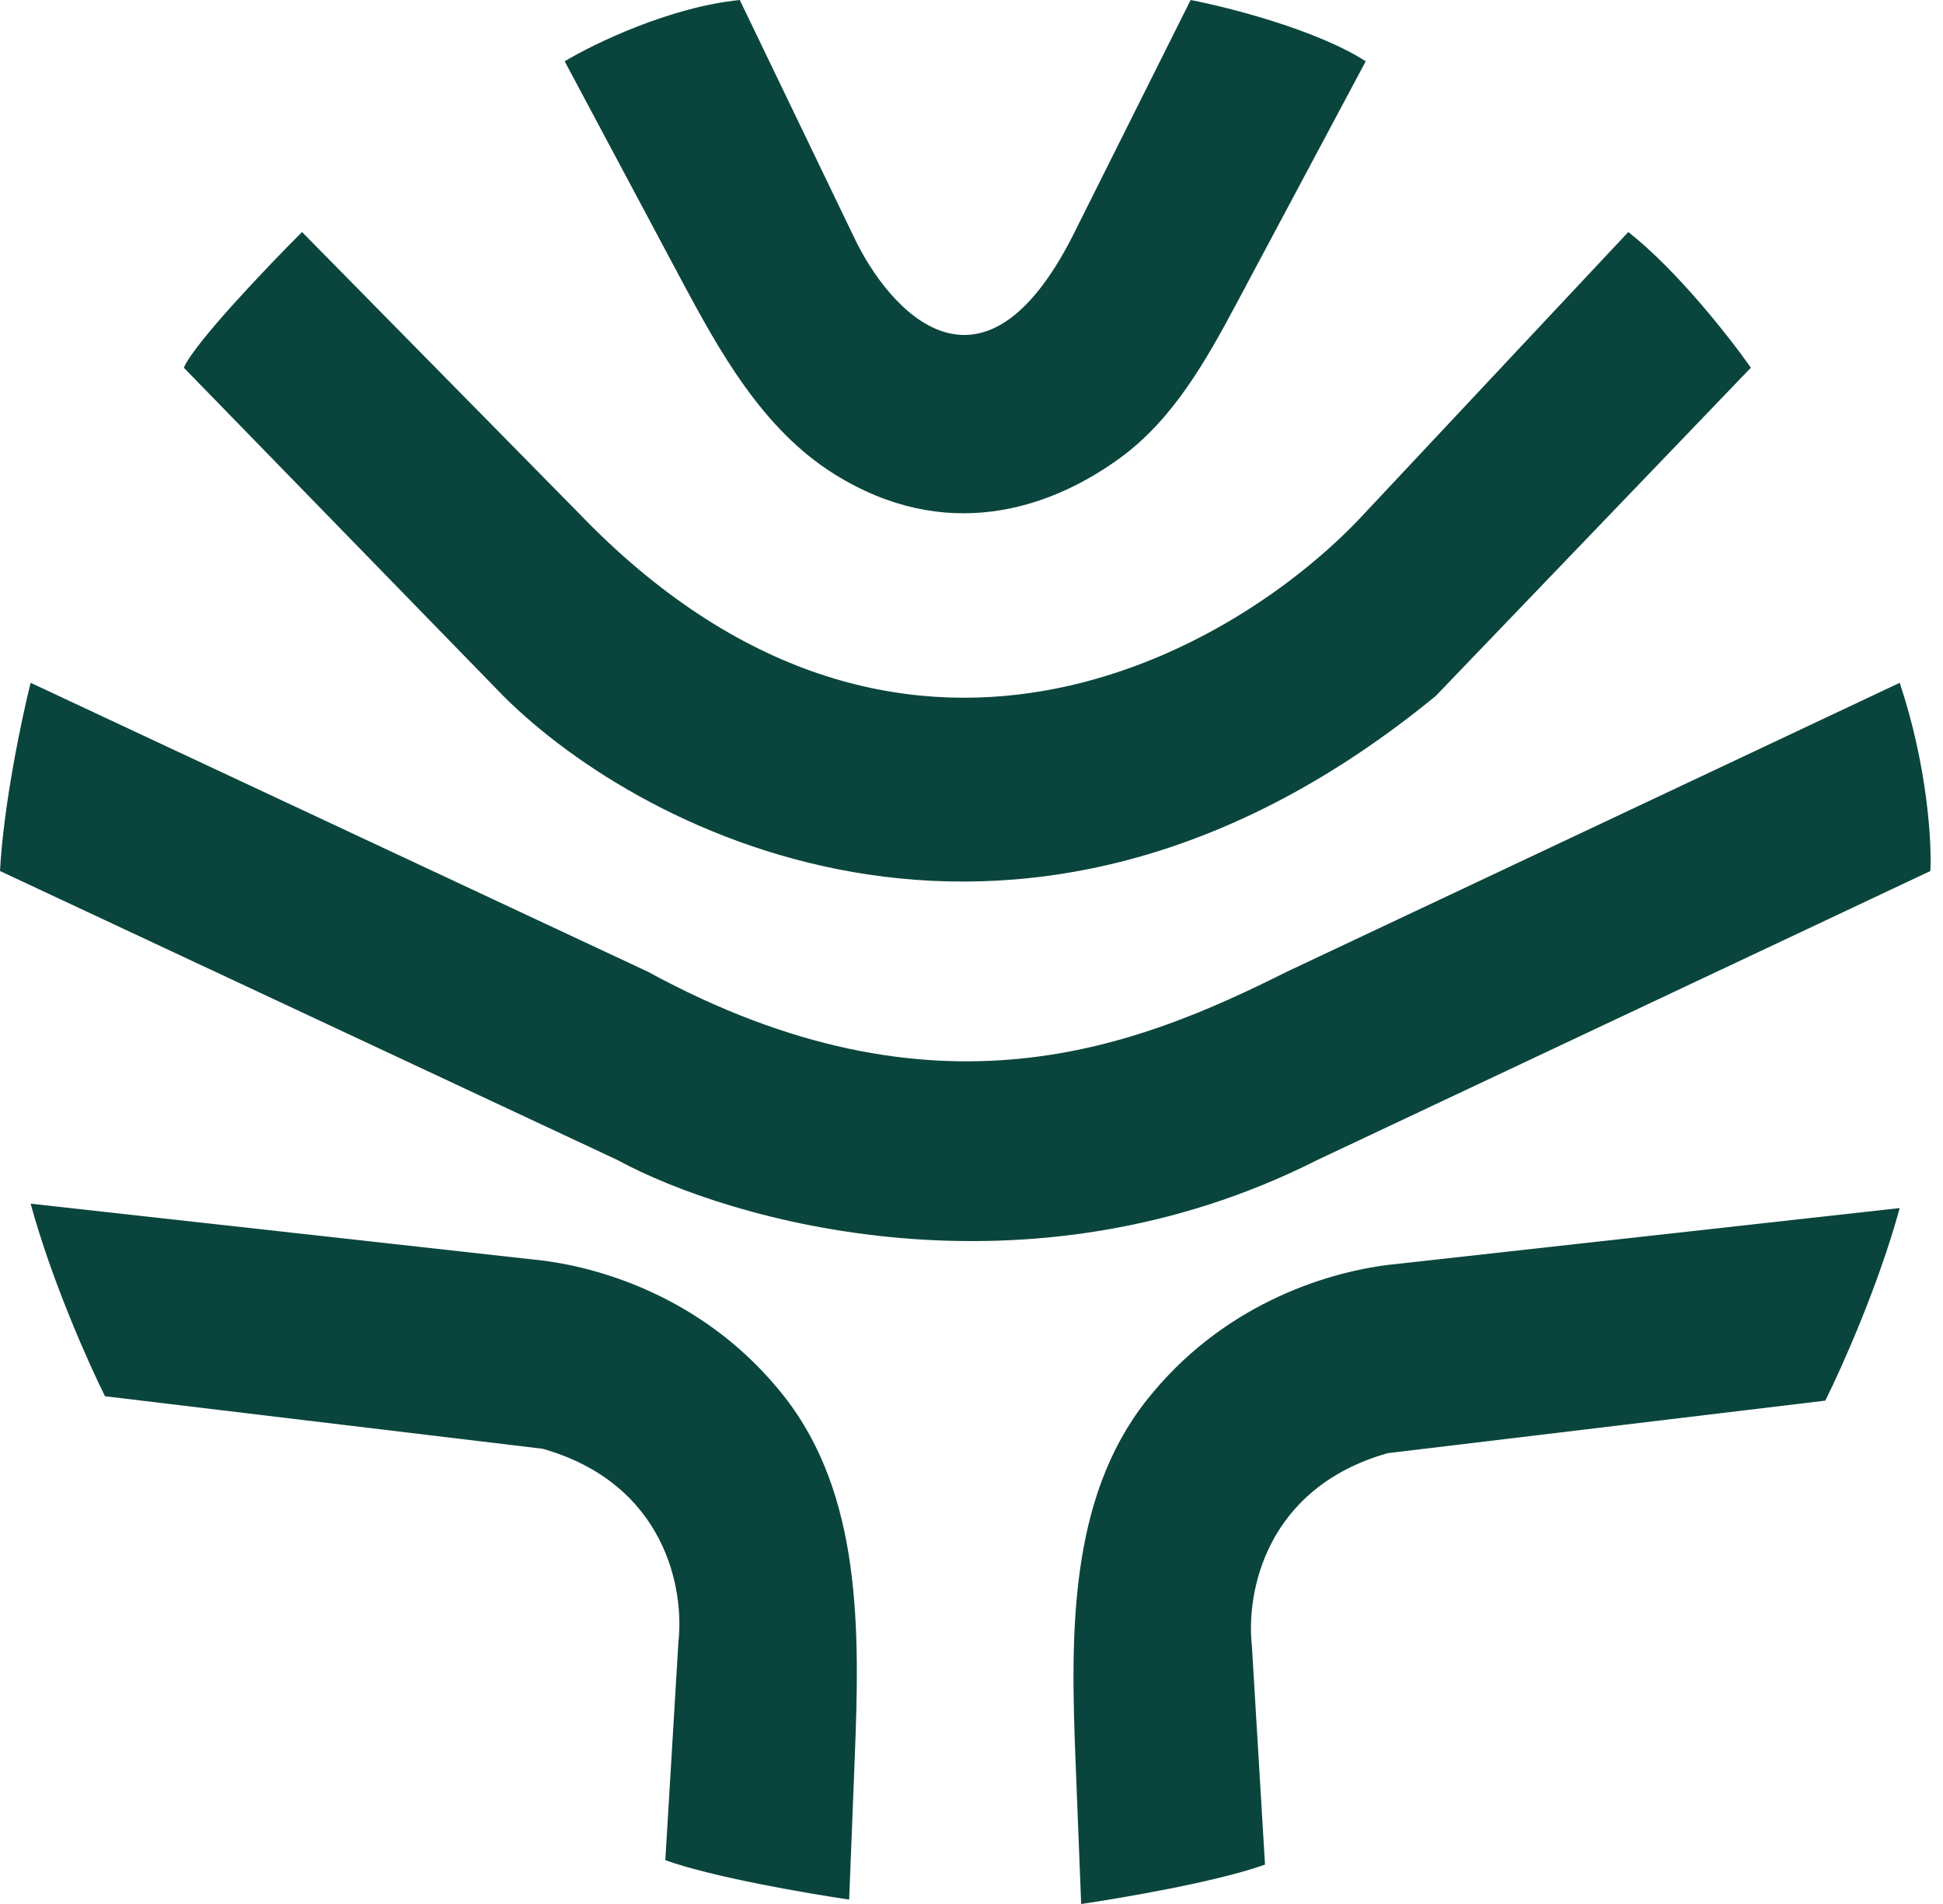
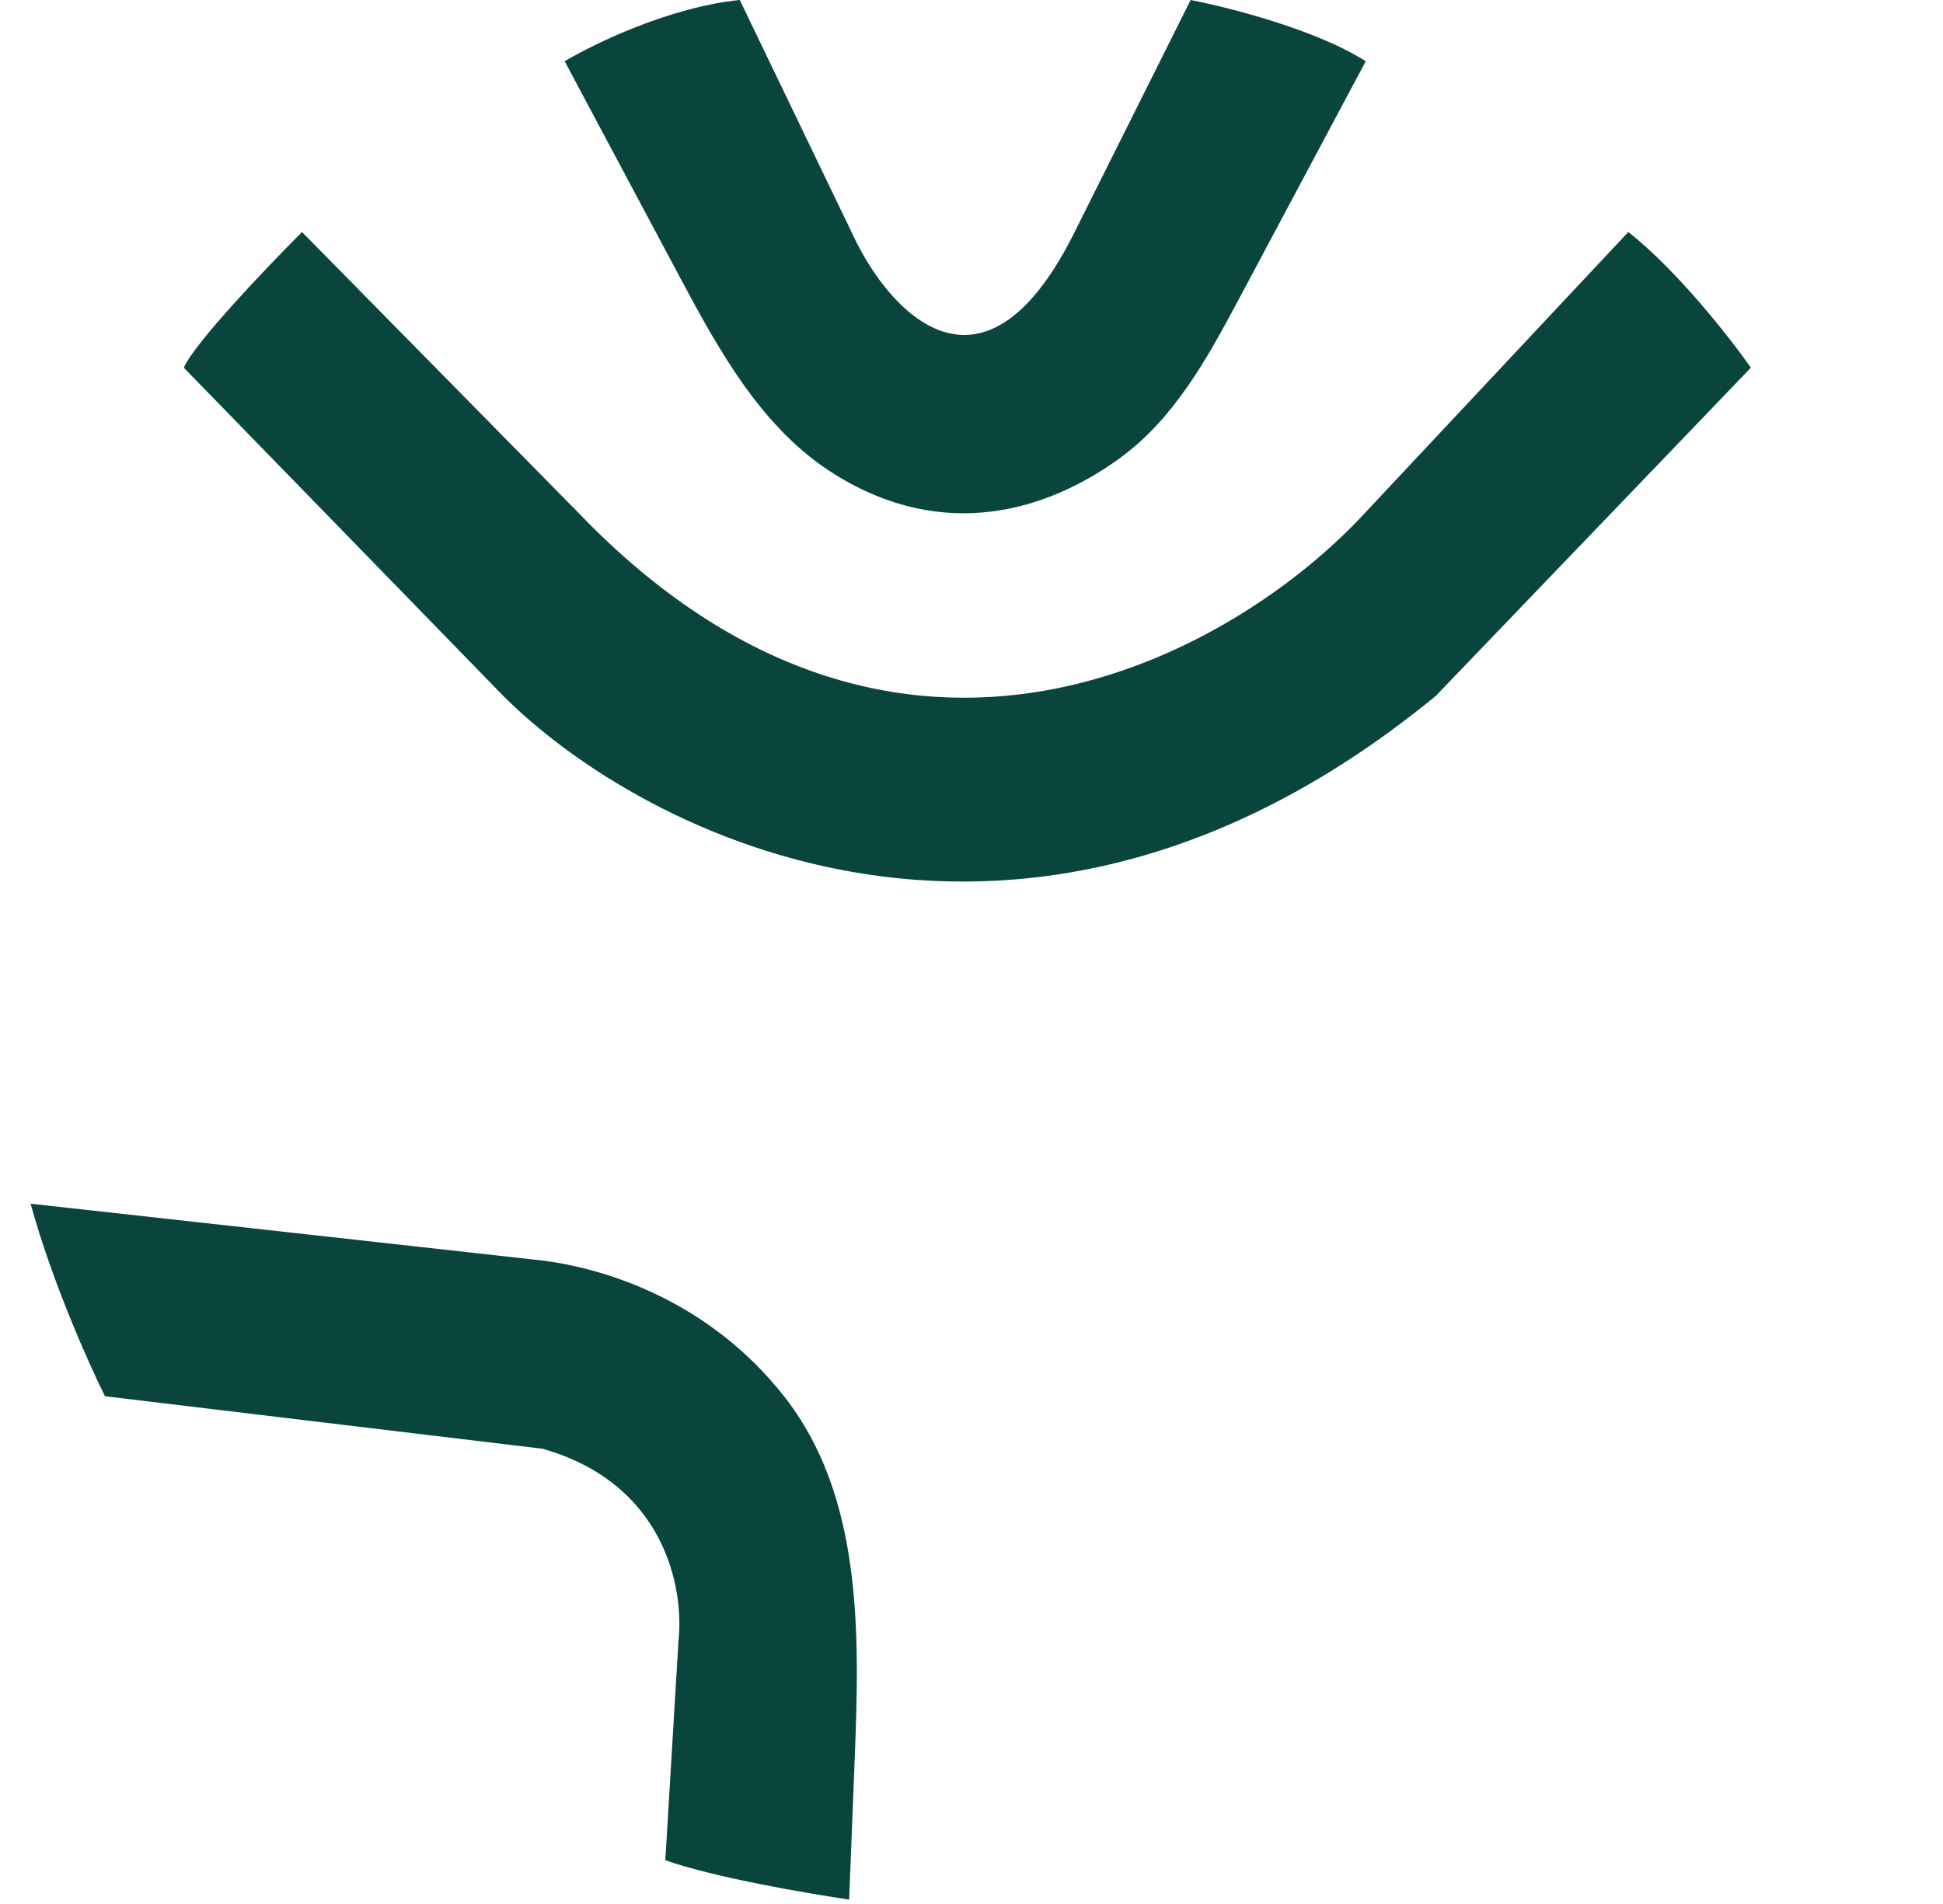
<svg xmlns="http://www.w3.org/2000/svg" width="50" height="49" viewBox="0 0 50 49" fill="none">
  <path d="M19.037 0C17.235 0.18 15.282 1.126 14.531 1.577L17.493 7.13C18.519 9.055 19.625 11.051 21.476 12.205C24.308 13.971 26.97 13.136 28.822 11.787C30.189 10.792 31.039 9.276 31.834 7.784L35.145 1.577C33.883 0.766 31.615 0.188 30.639 0L27.598 6.083C25.255 10.678 22.867 7.998 21.966 6.083L19.037 0Z" fill="#0A453D" />
  <path d="M4.73 9.463C5.001 8.832 6.871 6.872 7.772 5.971L14.868 13.18C23.159 21.831 31.84 16.784 35.144 13.18L41.902 5.971C43.164 6.962 44.531 8.712 45.056 9.463L36.946 17.911C26.403 26.562 16.558 21.515 12.953 17.911L4.73 9.463Z" fill="#0A453D" />
-   <path d="M0 22.416C0.09 20.704 0.563 18.473 0.788 17.572L16.671 25.007C24.105 29.062 29.287 26.922 33.117 25.007L48.886 17.572C49.607 19.735 49.712 21.703 49.675 22.416L33.905 29.85C26.426 33.635 18.774 31.427 15.883 29.85L0 22.416Z" fill="#0A453D" />
-   <path d="M32.553 47.986C31.292 48.437 28.836 48.85 27.822 49L27.677 45.312C27.549 42.078 27.497 38.585 29.501 36.042C31.431 33.592 34.077 32.761 35.707 32.554L48.886 31.09C48.346 33.072 47.384 35.22 46.971 36.046L35.707 37.398C32.553 38.299 32.065 41.002 32.215 42.354L32.553 47.986Z" fill="#0A453D" />
  <path d="M17.121 47.873C18.382 48.323 20.838 48.736 21.852 48.887L21.997 45.199C22.125 41.964 22.177 38.472 20.173 35.929C18.243 33.479 15.597 32.648 13.967 32.441L0.788 30.977C1.328 32.959 2.289 35.107 2.702 35.933L13.967 37.285C17.121 38.186 17.609 40.889 17.459 42.241L17.121 47.873Z" fill="#0A453D" />
</svg>